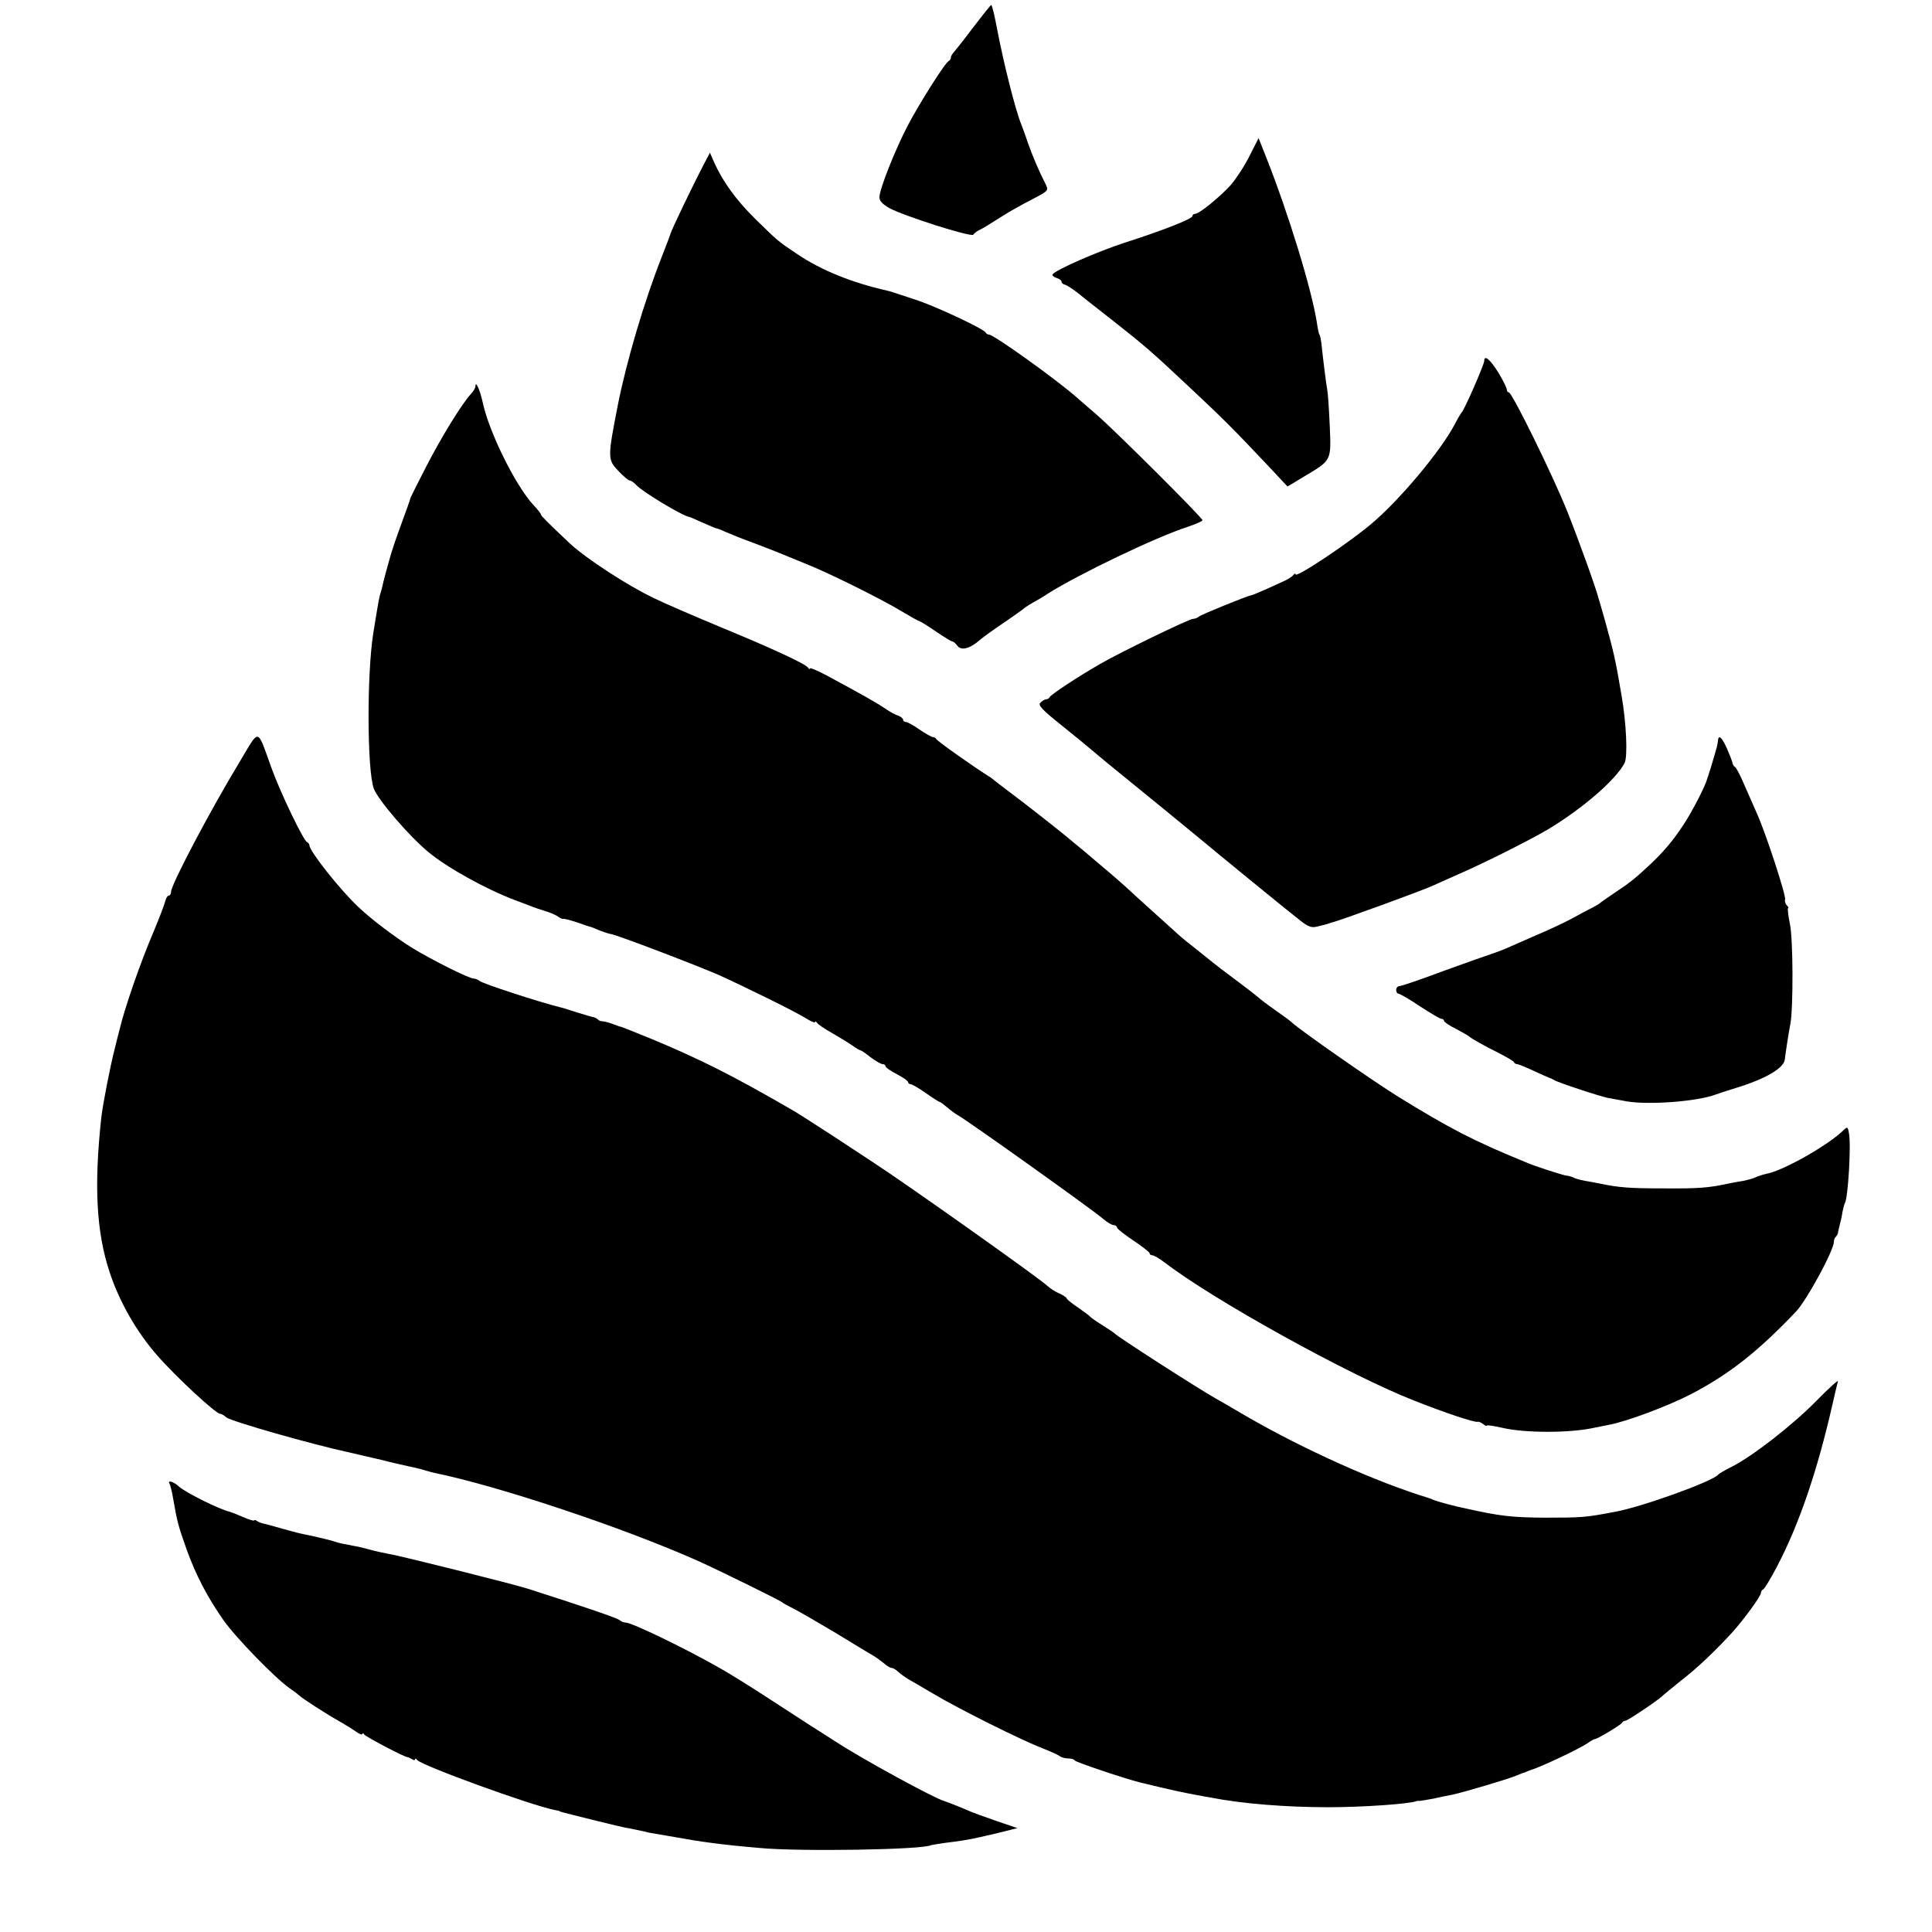
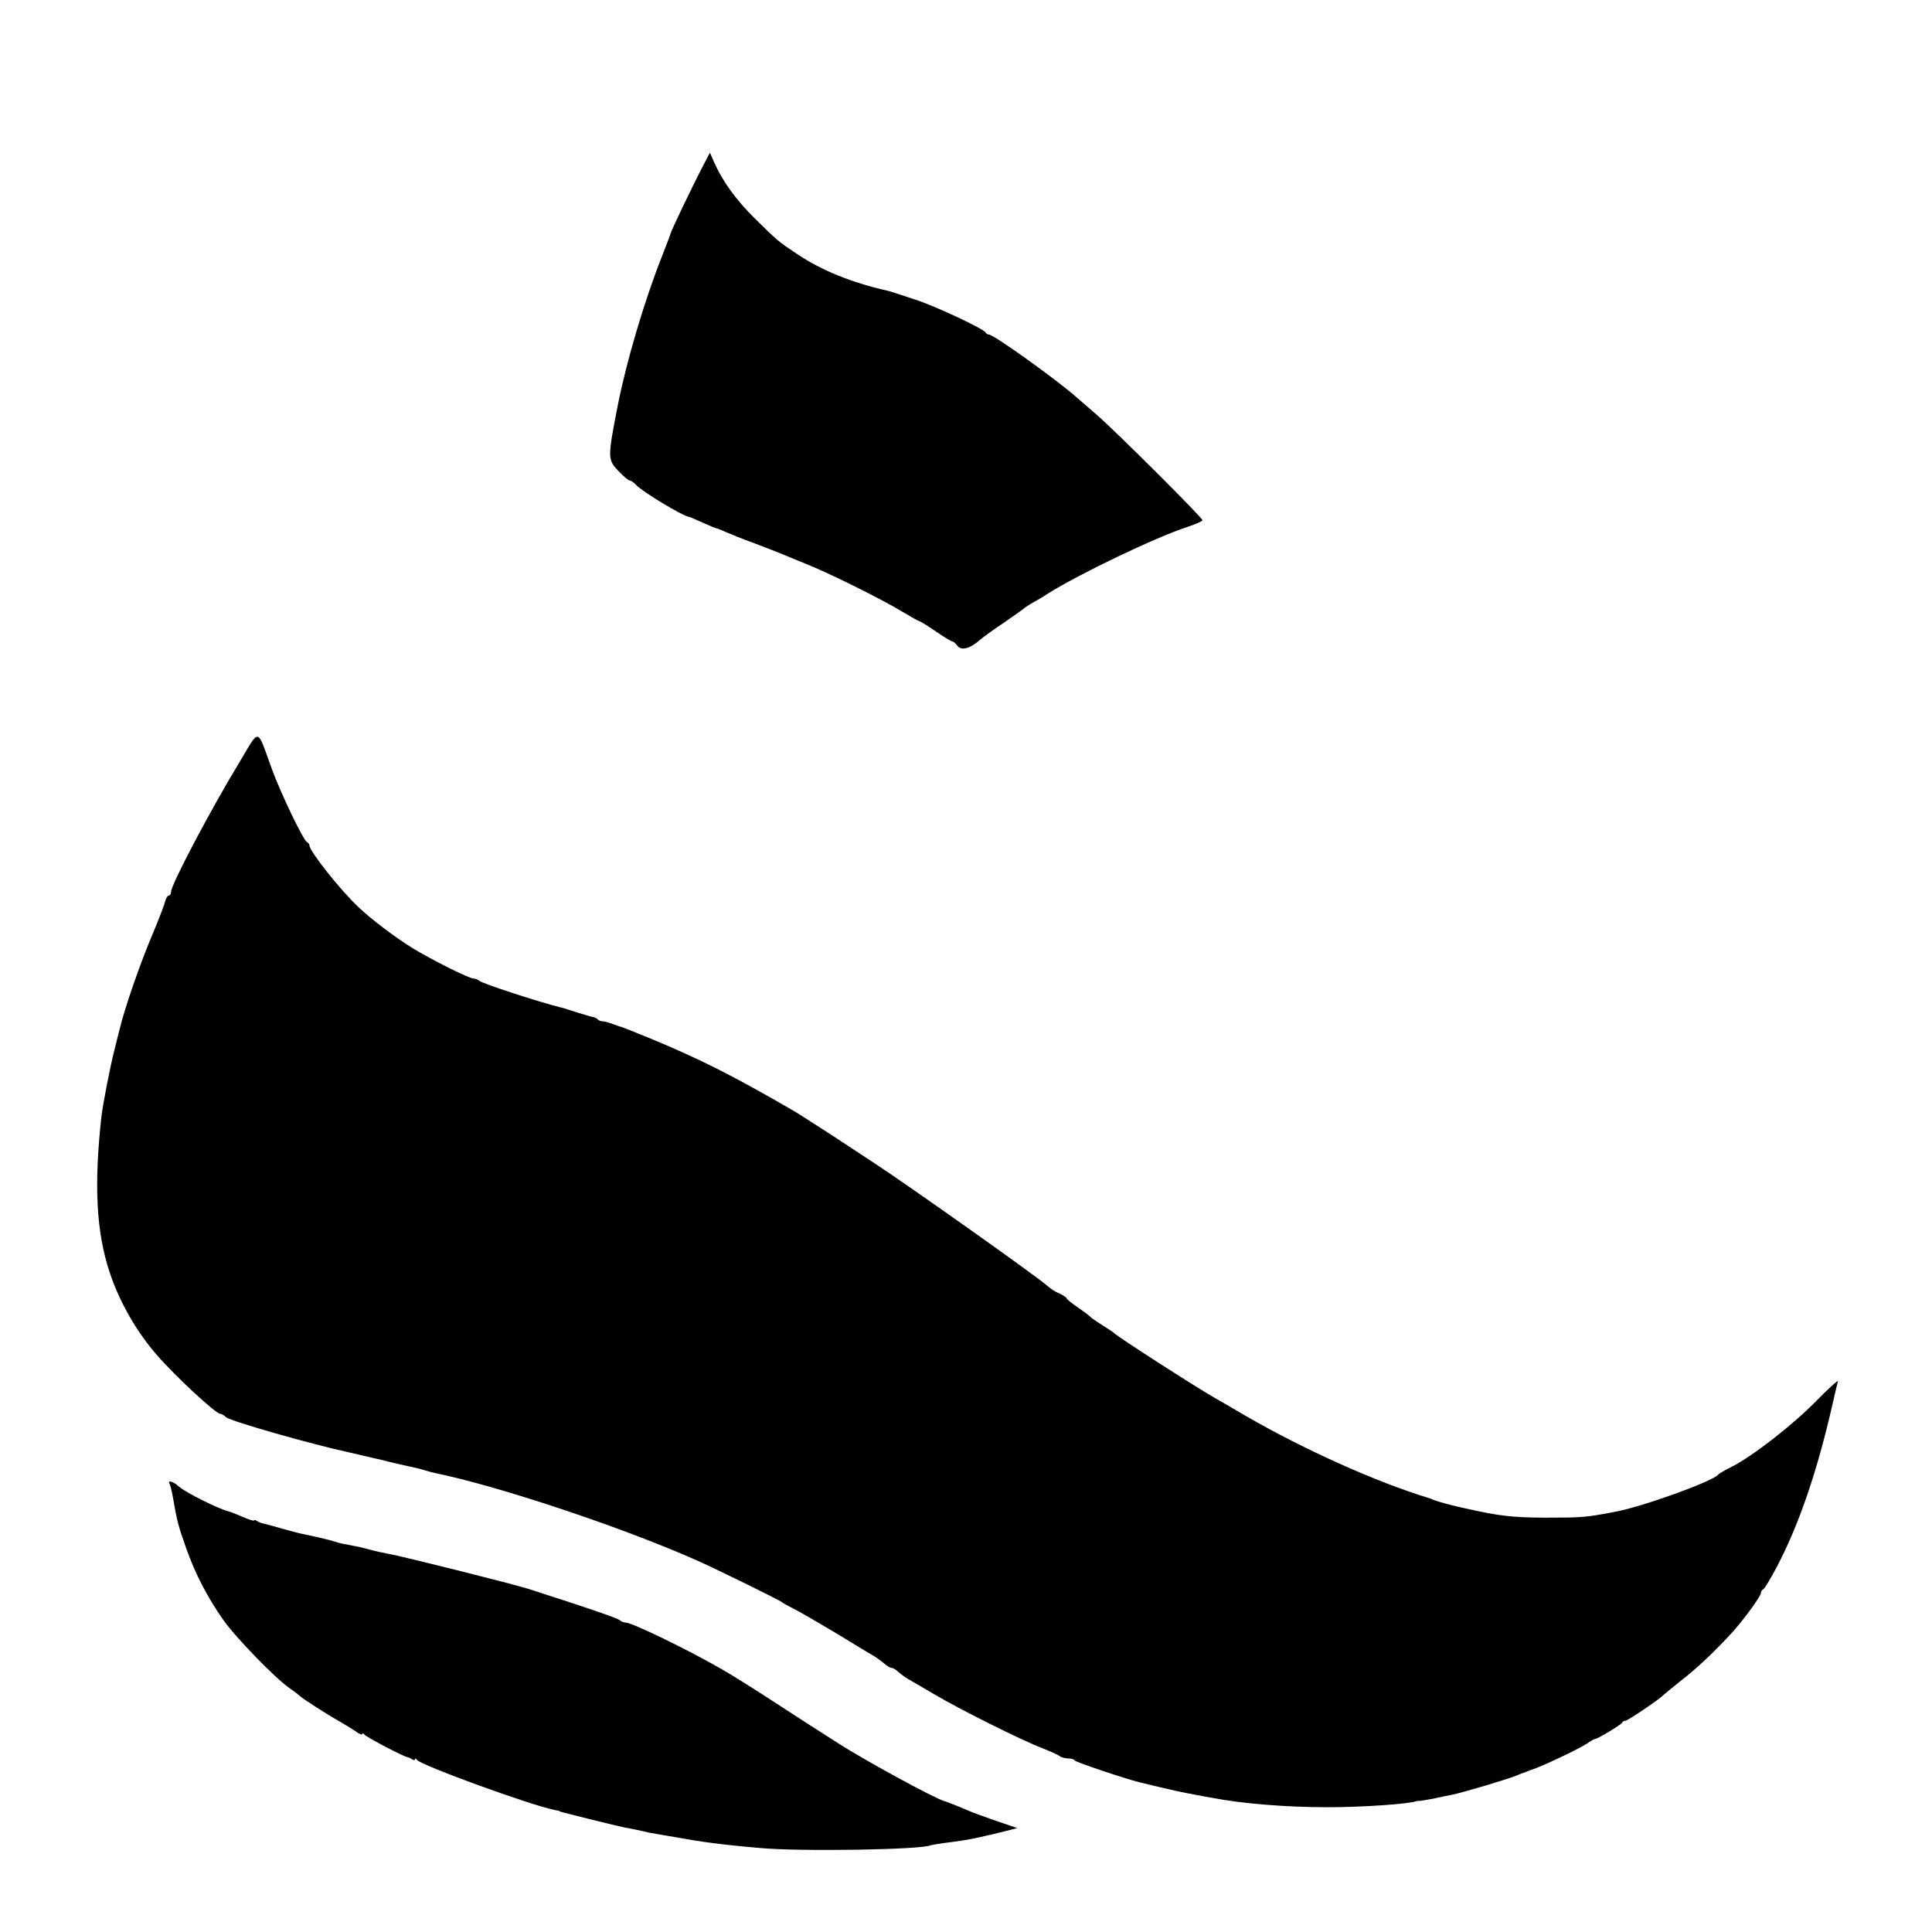
<svg xmlns="http://www.w3.org/2000/svg" version="1.0" width="768pt" height="768pt" viewBox="0 0 768 768" preserveAspectRatio="xMidYMid meet">
  <g transform="translate(0,768) scale(0.1,-0.1)" fill="#000000" stroke="none">
-     <path d="M3870 7573 c-36 -48 -71 -92 -77 -99 -7 -7 -13 -17 -13 -22 0 -6 -4 -12 -8 -14 -14 -5 -118 -170 -164 -258 -49 -94 -110 -247 -112 -282 -1 -16 10 -28 39 -45 56 -31 326 -117 334 -106 3 5 13 13 21 17 17 8 38 21 98 59 23 15 73 43 112 63 69 36 69 36 56 63 -24 46 -53 114 -71 166 -9 28 -21 59 -25 70 -23 55 -71 246 -96 378 -10 53 -20 97 -24 97 -3 -1 -34 -40 -70 -87z" />
-     <path d="M4966 7058 c-20 -40 -54 -91 -74 -114 -45 -49 -125 -114 -141 -114 -6 0 -11 -4 -11 -9 0 -11 -117 -57 -270 -106 -107 -35 -275 -108 -286 -126 -2 -4 5 -10 16 -14 11 -3 20 -10 20 -15 0 -5 6 -10 14 -12 7 -2 28 -15 47 -30 19 -15 80 -64 137 -108 138 -109 147 -116 325 -283 114 -107 157 -149 305 -306 l70 -75 68 41 c107 64 106 60 100 199 -3 66 -7 130 -10 144 -5 29 -16 117 -22 174 -2 21 -6 42 -9 46 -3 4 -7 25 -10 46 -20 130 -111 430 -203 662 l-29 73 -37 -73z" />
    <path d="M2799 7029 c-47 -90 -129 -261 -134 -279 0 -3 -16 -43 -34 -90 -70 -177 -141 -418 -175 -590 -41 -210 -41 -217 2 -262 20 -21 40 -38 45 -38 5 0 17 -8 26 -18 25 -27 182 -122 211 -127 3 0 27 -11 54 -23 27 -12 51 -22 53 -22 3 0 19 -6 36 -14 18 -8 70 -29 117 -46 47 -18 99 -38 115 -45 17 -7 55 -23 85 -35 86 -33 311 -145 384 -190 37 -22 69 -40 72 -40 3 0 32 -18 64 -40 32 -22 62 -40 66 -40 4 0 12 -7 19 -16 15 -22 50 -13 89 21 16 14 61 46 100 72 39 27 73 51 76 54 3 3 19 14 35 23 17 9 44 25 60 36 124 78 430 225 557 266 32 11 58 22 58 26 0 10 -342 351 -419 418 -35 30 -69 60 -75 65 -75 68 -335 255 -355 255 -5 0 -11 4 -13 8 -5 14 -208 109 -283 132 -38 13 -77 25 -85 28 -8 3 -20 6 -25 7 -137 31 -260 80 -356 145 -78 52 -76 51 -168 141 -74 73 -127 146 -161 221 l-18 41 -23 -44z" />
-     <path d="M5900 6245 c0 -14 -79 -195 -90 -205 -3 -3 -16 -25 -29 -50 -55 -103 -211 -290 -321 -385 -87 -76 -310 -225 -310 -208 0 5 -4 3 -8 -2 -4 -6 -18 -15 -32 -22 -53 -25 -125 -57 -135 -59 -21 -4 -200 -77 -209 -85 -6 -5 -16 -9 -23 -9 -16 0 -292 -134 -371 -180 -82 -47 -197 -122 -200 -132 -2 -4 -8 -8 -14 -8 -5 0 -15 -6 -22 -13 -11 -10 6 -28 86 -92 55 -44 107 -87 116 -95 10 -8 39 -33 66 -55 121 -98 353 -288 372 -304 39 -33 348 -286 391 -319 34 -27 47 -31 70 -25 15 4 31 8 36 9 4 1 9 3 12 4 3 1 8 3 13 4 29 7 351 124 397 145 11 5 58 26 105 47 102 44 286 137 355 178 139 84 269 197 303 263 13 25 7 160 -12 268 -24 142 -31 172 -65 295 -12 41 -23 82 -26 90 -12 46 -79 232 -124 345 -57 143 -220 475 -233 475 -4 0 -8 5 -8 11 0 6 -14 35 -32 65 -33 54 -58 76 -58 49z" />
-     <path d="M1890 6144 c0 -6 -8 -19 -18 -30 -36 -39 -118 -172 -179 -291 -35 -68 -63 -124 -62 -125 0 -2 -5 -16 -11 -33 -46 -126 -61 -167 -75 -220 -9 -33 -19 -68 -21 -78 -2 -10 -6 -27 -9 -37 -8 -24 -10 -37 -31 -166 -26 -162 -25 -546 2 -619 16 -44 142 -191 218 -253 75 -62 227 -146 340 -189 22 -8 50 -19 61 -23 11 -5 38 -14 60 -21 22 -6 46 -17 54 -23 8 -6 17 -10 20 -9 3 2 29 -5 56 -14 28 -10 52 -18 55 -18 3 -1 18 -7 34 -14 16 -6 36 -13 45 -14 25 -4 345 -126 431 -164 91 -41 309 -148 342 -170 21 -13 38 -20 38 -16 0 5 4 3 8 -3 4 -6 30 -24 57 -39 28 -16 64 -38 80 -49 17 -12 32 -21 35 -21 3 0 21 -12 41 -28 20 -15 41 -27 47 -27 7 0 12 -4 12 -8 0 -5 20 -19 45 -32 25 -13 45 -27 45 -32 0 -4 5 -8 10 -8 6 0 33 -16 60 -35 27 -19 52 -35 55 -35 3 0 16 -10 29 -21 14 -12 34 -27 45 -33 38 -21 529 -371 576 -411 16 -14 35 -25 42 -25 7 0 13 -4 13 -9 0 -5 29 -28 65 -52 36 -24 65 -47 65 -51 0 -5 5 -8 11 -8 6 0 28 -13 48 -28 190 -147 731 -447 991 -549 123 -49 241 -88 254 -85 4 2 14 -3 22 -9 8 -6 14 -9 14 -6 0 3 28 -1 63 -9 90 -21 271 -21 367 1 14 3 39 8 55 11 68 12 239 76 329 123 152 80 264 168 417 329 43 47 149 242 149 276 0 7 3 16 8 20 4 4 7 11 8 14 0 4 4 18 7 32 4 14 9 37 11 52 3 15 7 31 10 36 12 20 25 229 16 276 -4 26 -7 28 -20 15 -61 -61 -242 -163 -308 -175 -14 -3 -32 -9 -41 -13 -9 -5 -32 -11 -51 -15 -19 -3 -46 -8 -60 -11 -78 -17 -119 -20 -255 -19 -136 0 -178 3 -255 19 -14 3 -41 8 -60 11 -19 4 -39 9 -45 13 -5 3 -19 7 -30 8 -20 4 -121 36 -160 53 -208 85 -302 134 -511 263 -98 61 -385 261 -418 292 -6 6 -36 28 -66 49 -30 21 -62 45 -70 53 -8 7 -42 33 -75 58 -72 54 -63 46 -155 120 -41 32 -80 64 -86 70 -6 5 -48 44 -94 85 -46 41 -95 86 -110 100 -28 26 -95 83 -171 147 -26 21 -57 47 -70 58 -43 35 -162 129 -224 175 -33 25 -62 47 -65 50 -3 3 -12 10 -21 15 -56 35 -205 140 -207 147 -2 4 -8 8 -14 8 -5 0 -29 14 -53 30 -24 17 -48 30 -54 30 -6 0 -11 4 -11 9 0 5 -9 12 -19 16 -11 3 -35 16 -53 29 -33 22 -87 53 -230 130 -38 20 -68 33 -68 29 0 -5 -4 -3 -8 3 -9 15 -146 78 -357 165 -93 39 -208 88 -255 111 -105 50 -269 157 -334 217 -89 84 -116 111 -116 116 0 4 -13 20 -29 37 -71 76 -177 290 -202 408 -11 50 -29 90 -29 64z" />
+     <path d="M1890 6144 z" />
    <path d="M953 4652 c-116 -191 -273 -489 -273 -517 0 -8 -4 -15 -9 -15 -5 0 -11 -10 -14 -22 -3 -13 -24 -68 -47 -123 -53 -124 -115 -304 -134 -385 -2 -8 -11 -42 -19 -75 -18 -69 -48 -223 -54 -275 -30 -274 -20 -458 33 -618 39 -118 108 -238 189 -330 74 -85 233 -232 250 -232 5 0 16 -6 24 -14 20 -16 334 -106 491 -140 33 -8 100 -23 125 -29 30 -8 117 -28 138 -32 10 -2 27 -7 37 -10 10 -3 27 -8 37 -10 254 -52 747 -216 1048 -350 80 -36 329 -158 335 -165 3 -3 23 -14 45 -25 22 -11 96 -54 165 -95 69 -42 136 -83 149 -90 14 -8 34 -23 45 -32 11 -10 24 -18 30 -18 5 0 18 -7 28 -17 10 -9 27 -21 37 -27 11 -6 57 -33 103 -60 99 -59 349 -184 433 -216 33 -13 64 -27 69 -32 6 -4 20 -8 32 -8 12 0 24 -3 26 -8 2 -6 201 -73 258 -87 131 -32 170 -40 230 -51 19 -4 44 -8 55 -10 123 -24 297 -38 465 -38 136 0 322 13 350 24 3 1 8 2 12 1 4 0 28 4 55 9 26 6 61 13 77 16 39 8 215 60 252 75 16 7 32 13 37 14 4 2 9 4 12 5 3 1 8 3 13 5 35 10 190 83 222 105 14 10 27 17 30 17 8 -1 105 57 108 65 2 4 8 8 14 8 8 0 135 85 148 100 3 3 35 29 72 59 65 50 136 118 204 192 46 51 114 144 114 157 0 5 4 12 9 14 5 2 30 43 55 91 88 168 160 379 221 647 9 41 19 81 21 89 3 8 -36 -27 -85 -77 -96 -98 -255 -221 -336 -262 -28 -14 -52 -28 -55 -32 -20 -26 -304 -129 -412 -148 -114 -22 -131 -23 -278 -23 -130 1 -177 6 -315 37 -41 8 -110 27 -125 33 -8 4 -17 7 -20 8 -208 63 -497 193 -727 326 -48 28 -102 60 -119 69 -79 45 -393 247 -404 260 -3 3 -22 16 -43 29 -21 13 -43 28 -50 34 -6 7 -31 25 -54 41 -24 16 -43 32 -43 35 0 3 -13 12 -28 19 -16 6 -37 20 -48 30 -34 32 -560 405 -694 492 -8 5 -78 51 -155 102 -77 50 -153 99 -170 108 -237 137 -363 200 -555 280 -63 26 -117 47 -120 48 -3 0 -18 5 -33 11 -16 6 -34 11 -41 11 -7 0 -16 3 -20 8 -4 4 -11 7 -14 8 -4 0 -34 9 -67 19 -33 11 -62 20 -65 20 -85 21 -313 95 -324 106 -6 5 -16 9 -23 9 -18 0 -166 74 -243 121 -71 44 -167 117 -216 164 -75 71 -194 222 -194 245 0 4 -4 10 -9 12 -14 5 -105 194 -141 293 -60 165 -46 162 -127 27z" />
-     <path d="M6829 4735 c-2 -18 -2 -18 -19 -75 -7 -25 -14 -48 -16 -52 -1 -5 -3 -10 -4 -13 -1 -3 -3 -8 -4 -12 -5 -23 -60 -131 -93 -180 -41 -63 -79 -108 -133 -159 -62 -58 -84 -75 -140 -112 -30 -20 -57 -39 -60 -42 -3 -3 -16 -11 -30 -18 -14 -7 -49 -25 -79 -42 -29 -16 -97 -48 -150 -70 -53 -23 -105 -46 -116 -51 -11 -5 -33 -13 -50 -19 -16 -5 -104 -36 -195 -69 -90 -34 -170 -61 -177 -61 -7 0 -13 -7 -13 -15 0 -8 4 -15 9 -15 5 0 44 -22 85 -50 42 -27 80 -50 86 -50 5 0 10 -3 10 -8 0 -4 21 -19 48 -32 26 -14 49 -27 52 -30 8 -8 61 -38 120 -67 30 -16 57 -31 58 -35 2 -5 8 -8 13 -8 4 0 34 -12 66 -27 32 -15 60 -27 63 -28 3 0 10 -4 17 -8 15 -10 191 -68 218 -72 11 -2 43 -8 71 -13 88 -15 279 -1 354 27 14 5 50 17 80 26 118 36 192 79 195 114 2 19 15 106 22 141 12 64 11 340 -2 398 -7 34 -10 62 -7 62 3 0 1 5 -5 11 -6 6 -9 17 -7 23 5 14 -76 262 -111 340 -12 28 -35 80 -51 116 -15 36 -32 68 -37 71 -5 3 -9 10 -10 15 0 5 -10 30 -21 56 -21 48 -35 60 -37 33z" />
    <path d="M674 1782 c3 -5 10 -33 15 -63 15 -86 19 -103 52 -196 36 -101 82 -190 147 -283 50 -71 206 -231 262 -270 19 -13 37 -27 40 -30 7 -9 116 -79 160 -103 19 -11 47 -28 63 -39 15 -11 27 -16 27 -11 0 4 4 4 8 -2 6 -9 160 -90 172 -90 3 0 11 -4 18 -8 6 -5 12 -5 12 0 0 4 4 3 8 -3 14 -21 454 -181 547 -199 11 -2 20 -4 20 -5 0 -1 7 -3 15 -5 8 -2 24 -6 35 -9 11 -3 47 -12 80 -20 33 -8 74 -18 90 -22 17 -4 35 -8 40 -9 9 -1 81 -16 95 -20 4 -1 112 -19 180 -31 43 -7 114 -16 145 -19 17 -2 68 -7 115 -11 158 -15 649 -7 680 11 3 1 28 5 55 9 57 7 97 13 140 23 17 4 32 7 35 8 3 0 29 7 59 14 l55 14 -85 29 c-46 16 -93 33 -104 38 -24 11 -92 38 -103 41 -39 11 -327 168 -429 235 -29 19 -77 49 -105 67 -29 19 -105 68 -168 109 -63 41 -146 93 -185 115 -138 79 -353 183 -378 183 -7 0 -17 4 -23 9 -7 8 -136 52 -364 125 -55 18 -514 133 -555 139 -16 3 -50 10 -75 17 -25 7 -56 14 -70 16 -36 7 -53 10 -70 16 -15 6 -100 25 -135 32 -11 2 -46 12 -79 21 -32 9 -64 18 -70 19 -6 1 -17 5 -23 9 -7 5 -13 6 -13 3 0 -3 -20 3 -45 14 -25 11 -49 20 -53 21 -38 8 -175 76 -201 100 -20 19 -47 27 -37 11z" />
  </g>
</svg>